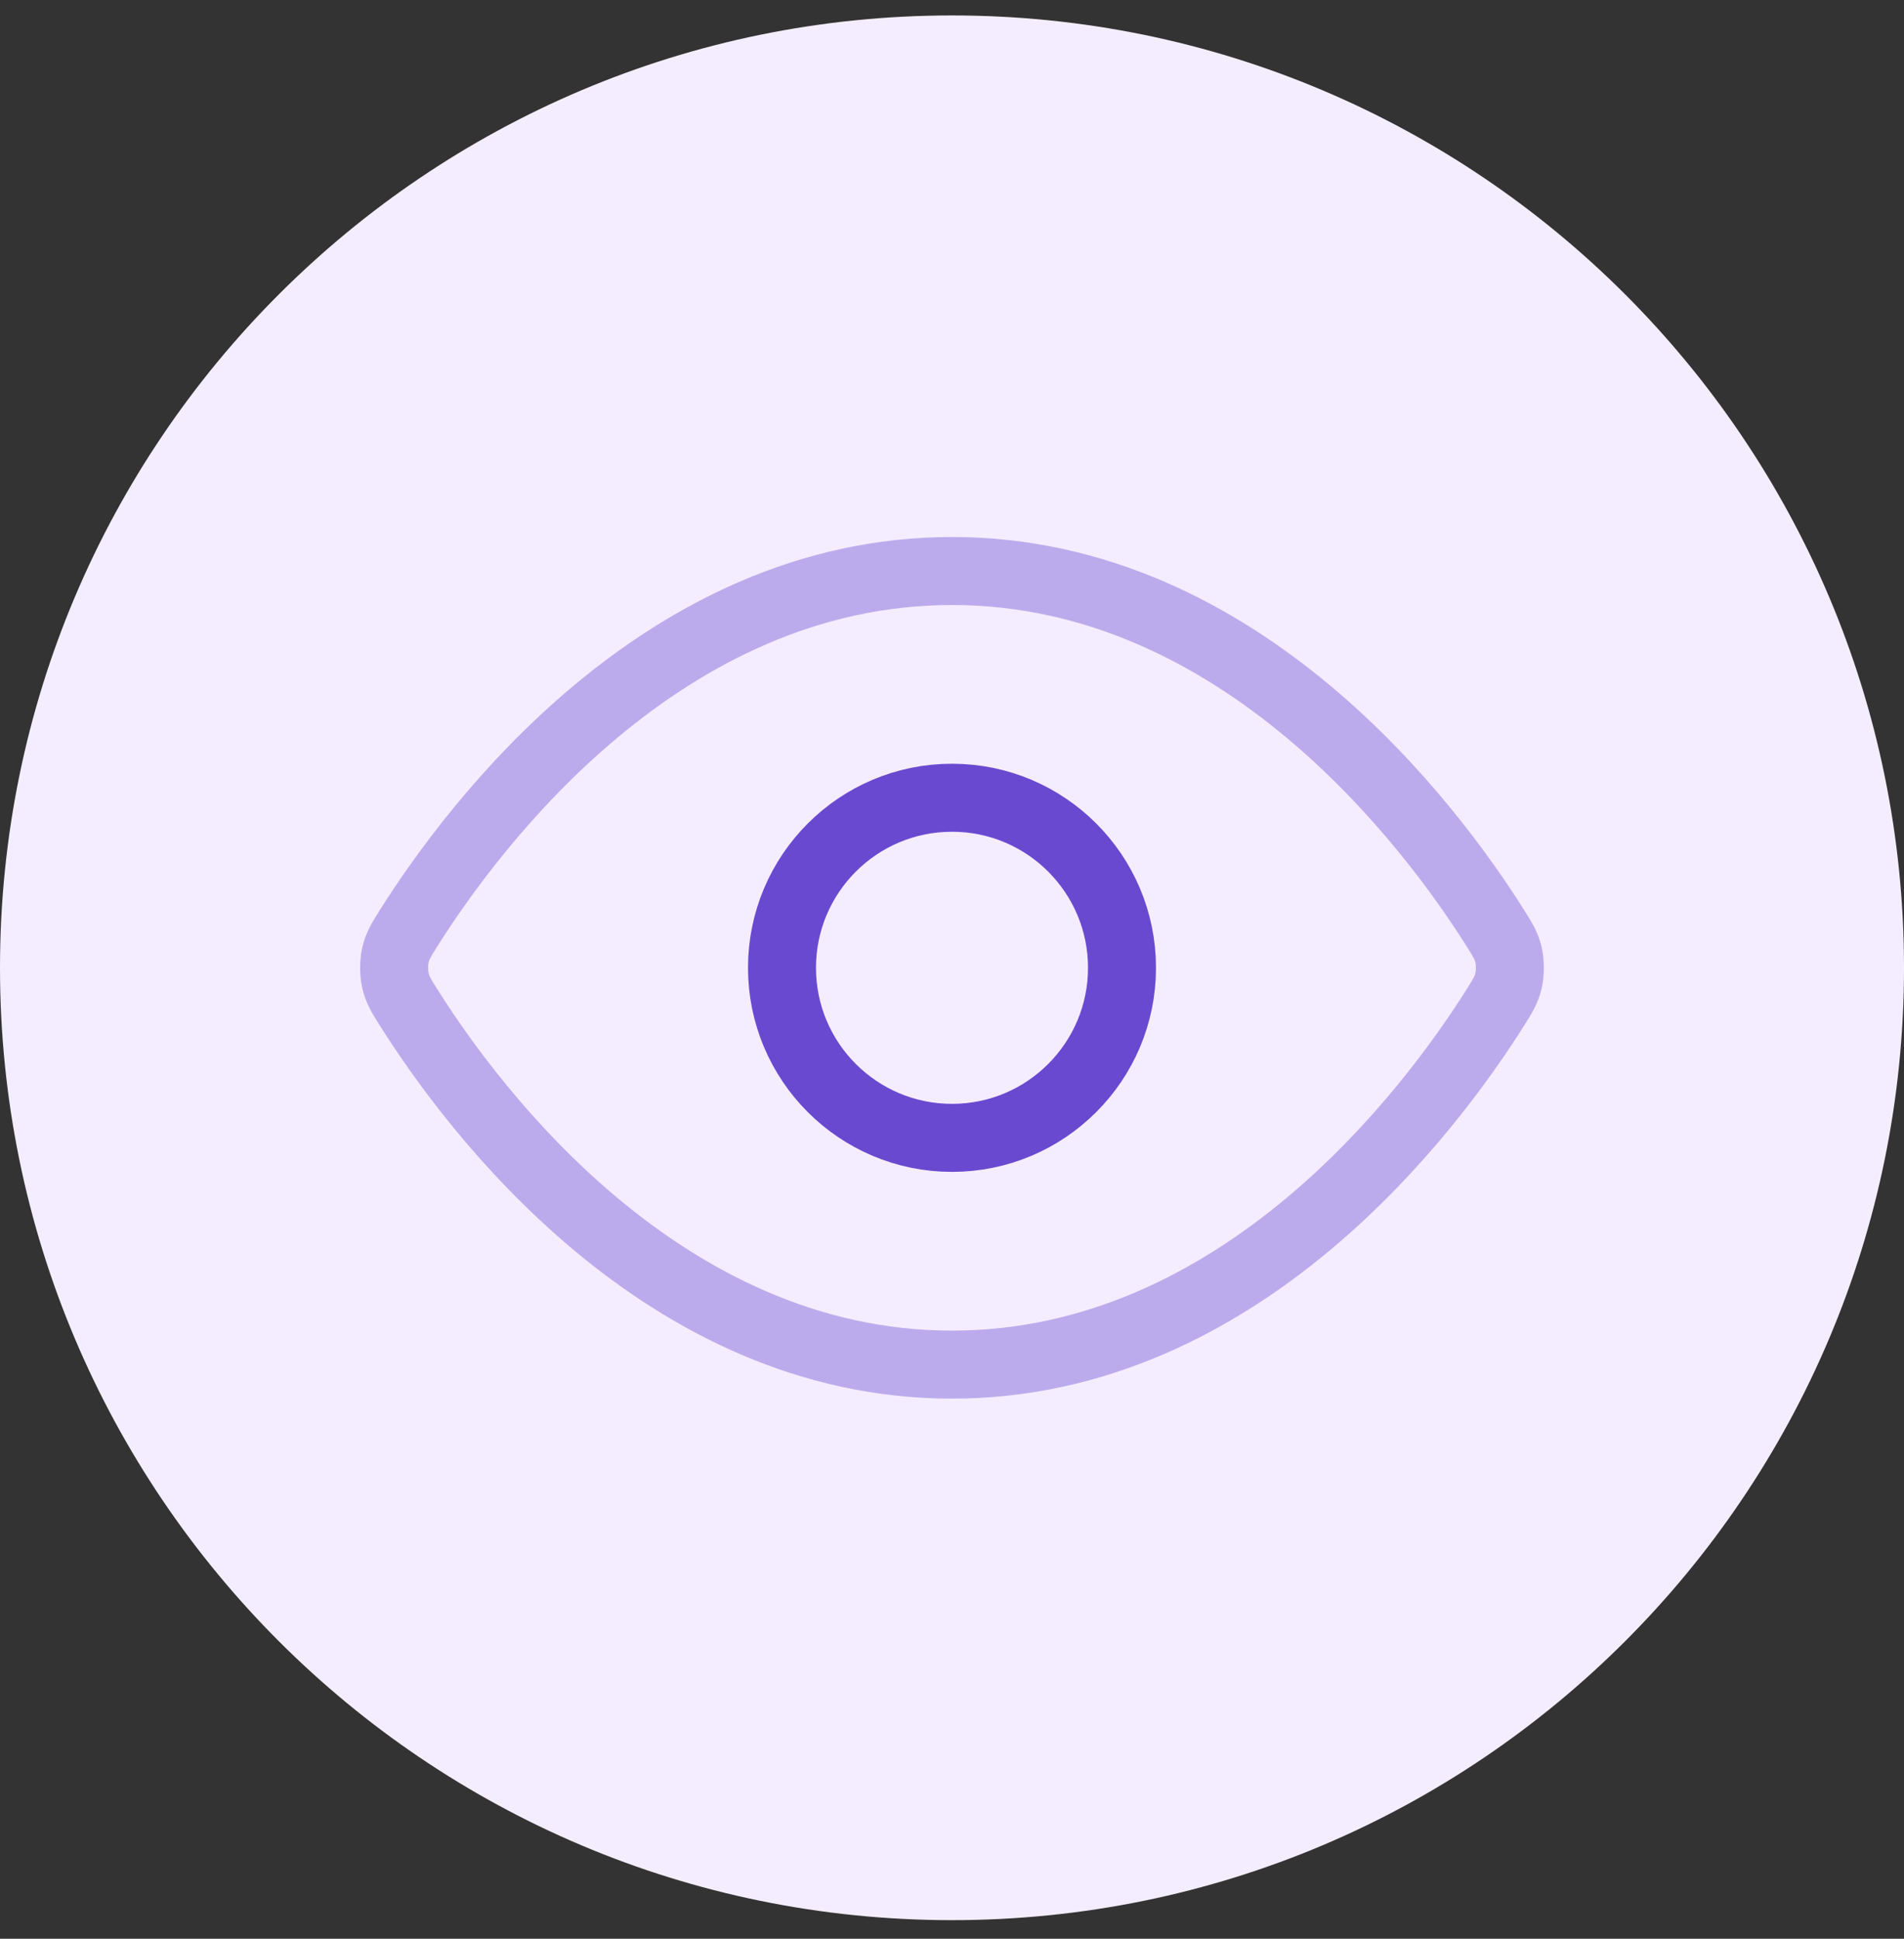
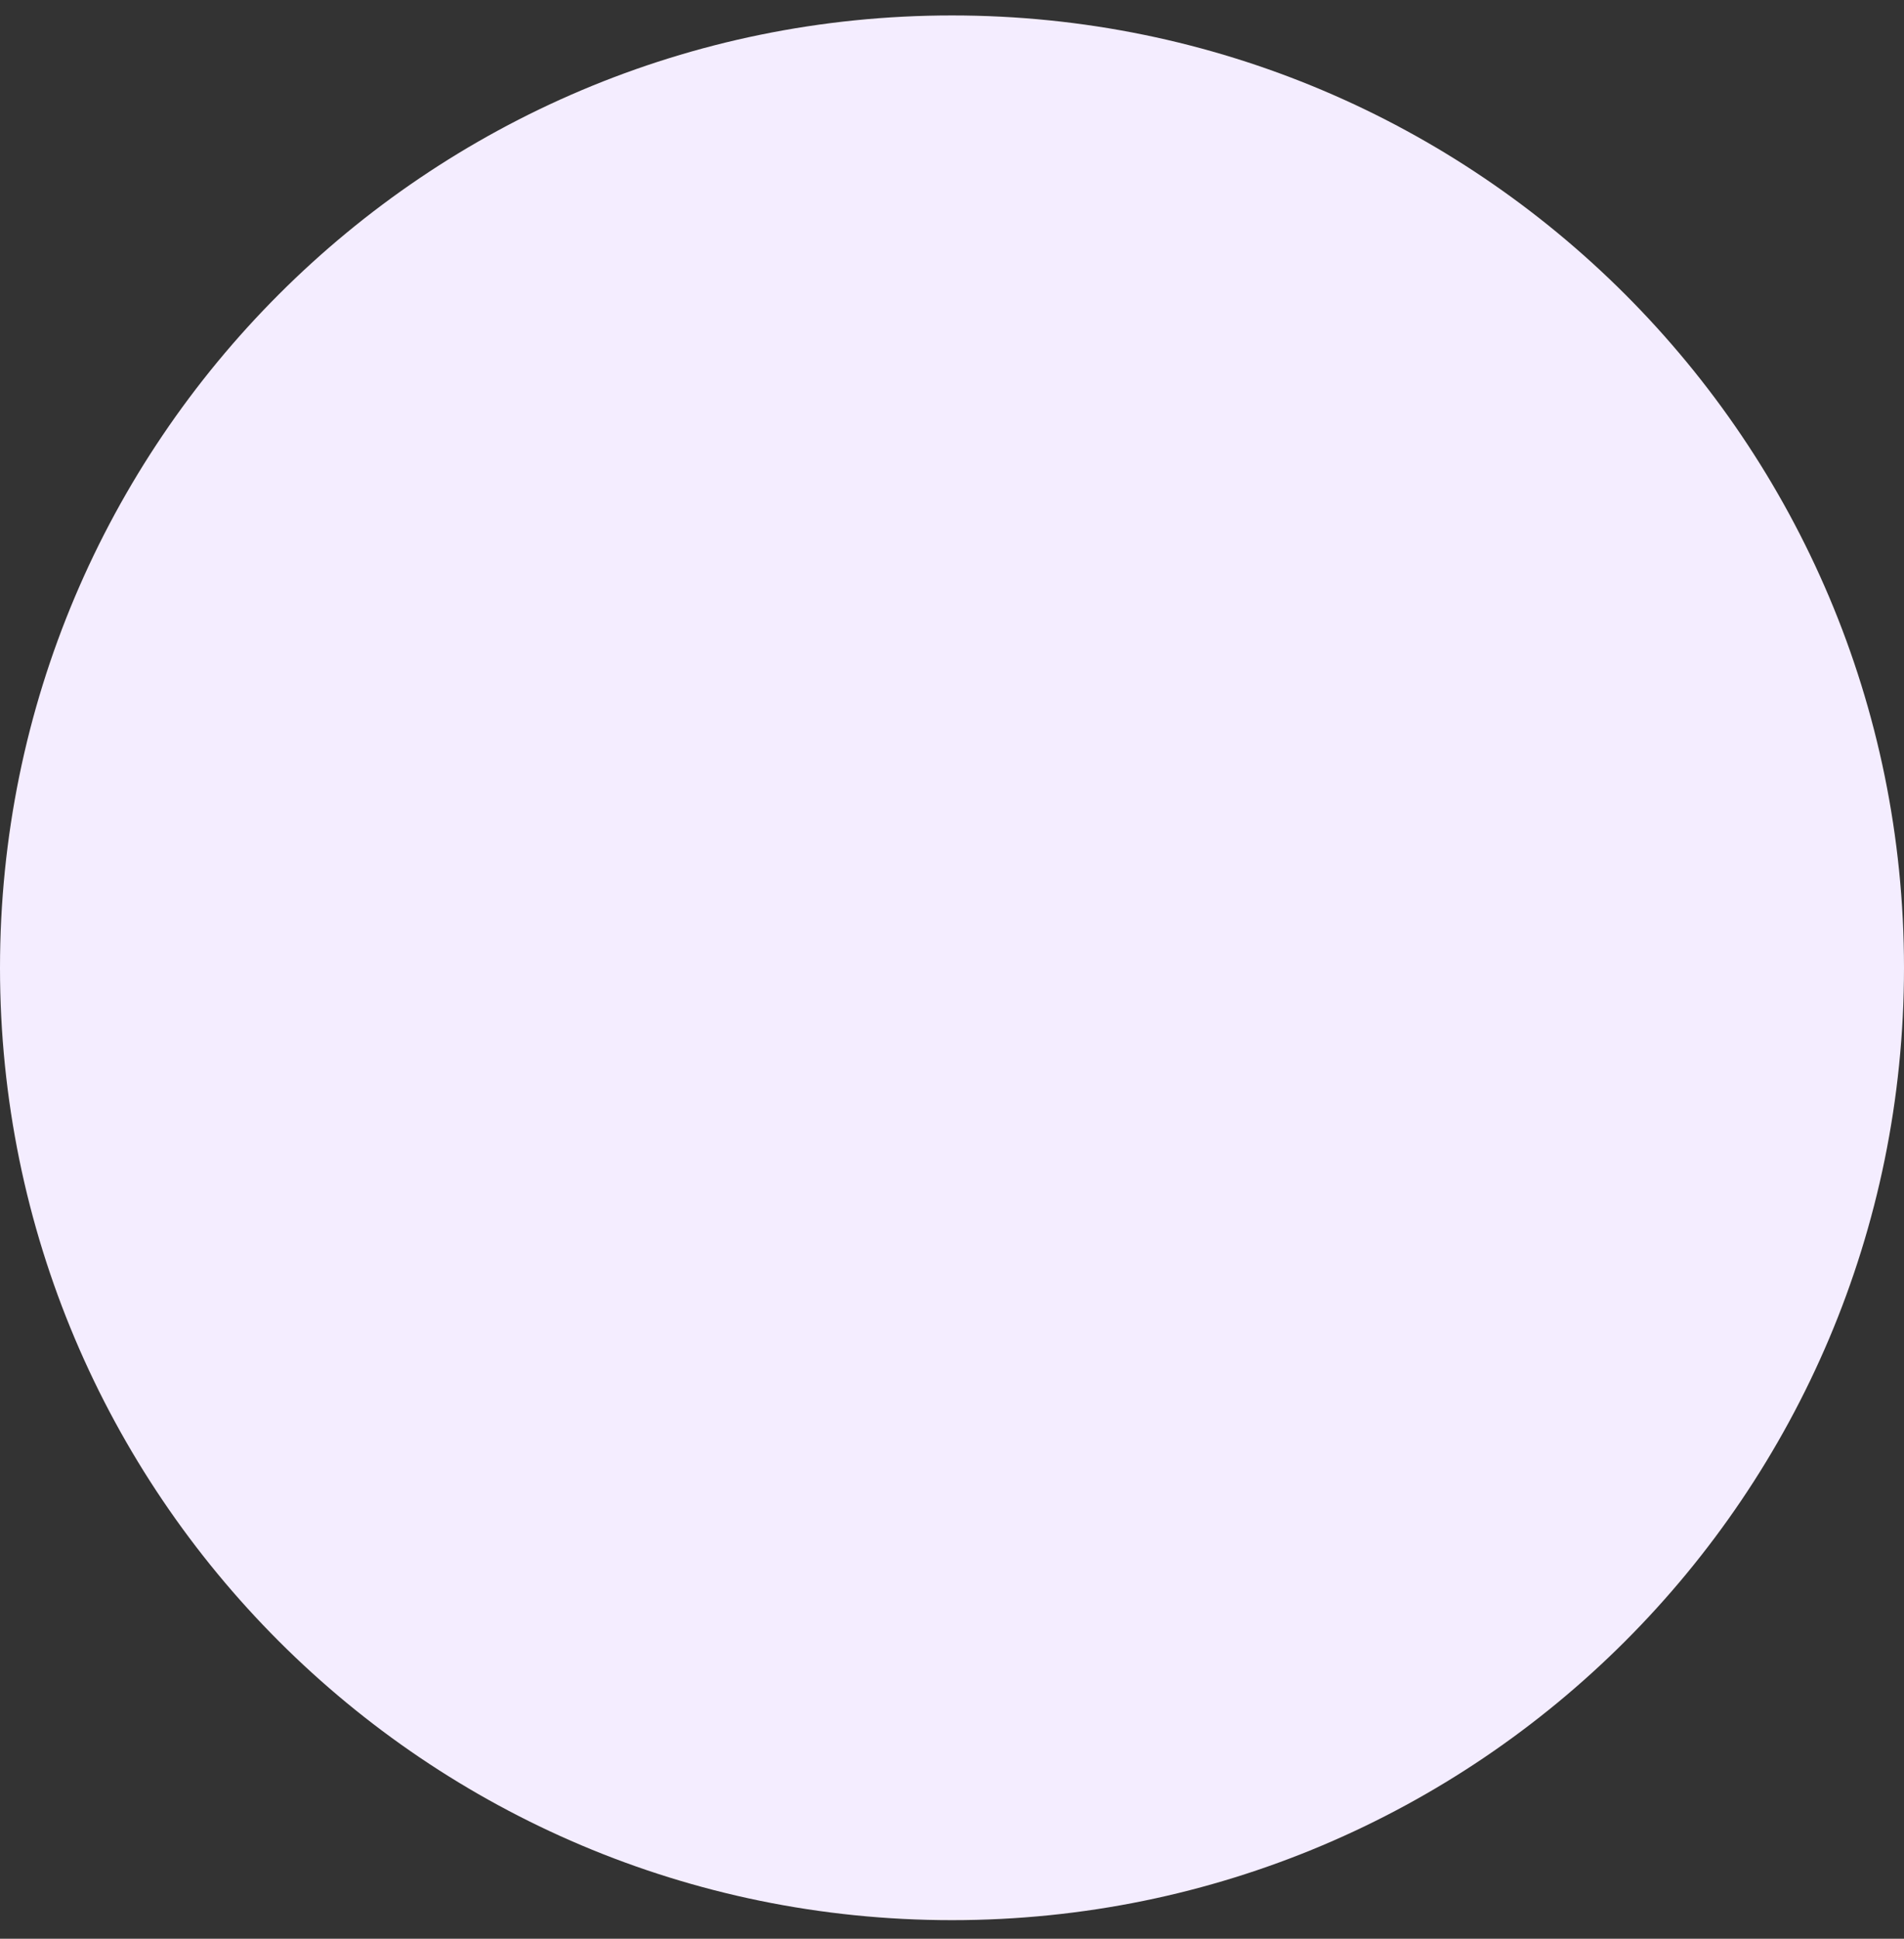
<svg xmlns="http://www.w3.org/2000/svg" width="56" height="57" viewBox="0 0 56 57" fill="none">
  <rect x="0" y="0" width="56" height="57" fill="#333333" stroke="none" />
  <path d="M0 28.454C0 12.99 12.536 0.454 28 0.454C43.464 0.454 56 12.99 56 28.454C56 43.918 43.464 56.454 28 56.454C12.536 56.454 0 43.918 0 28.454Z" fill="#F4EDFF" />
-   <path opacity="0.4" d="M12.033 29.643C11.806 29.284 11.692 29.104 11.629 28.827C11.581 28.618 11.581 28.29 11.629 28.082C11.692 27.805 11.806 27.625 12.033 27.266C13.908 24.296 19.491 16.788 28 16.788C36.508 16.788 42.091 24.296 43.967 27.266C44.194 27.625 44.307 27.805 44.371 28.082C44.419 28.29 44.419 28.618 44.371 28.827C44.307 29.104 44.194 29.284 43.967 29.643C42.091 32.613 36.508 40.121 28 40.121C19.491 40.121 13.908 32.613 12.033 29.643Z" stroke="#6A49D1" stroke-width="2" stroke-linecap="round" stroke-linejoin="round" />
-   <path d="M28 33.454C30.761 33.454 33 31.215 33 28.454C33 25.693 30.761 23.454 28 23.454C25.239 23.454 23 25.693 23 28.454C23 31.215 25.239 33.454 28 33.454Z" stroke="#6A49D1" stroke-width="2" stroke-linecap="round" stroke-linejoin="round" />
</svg>